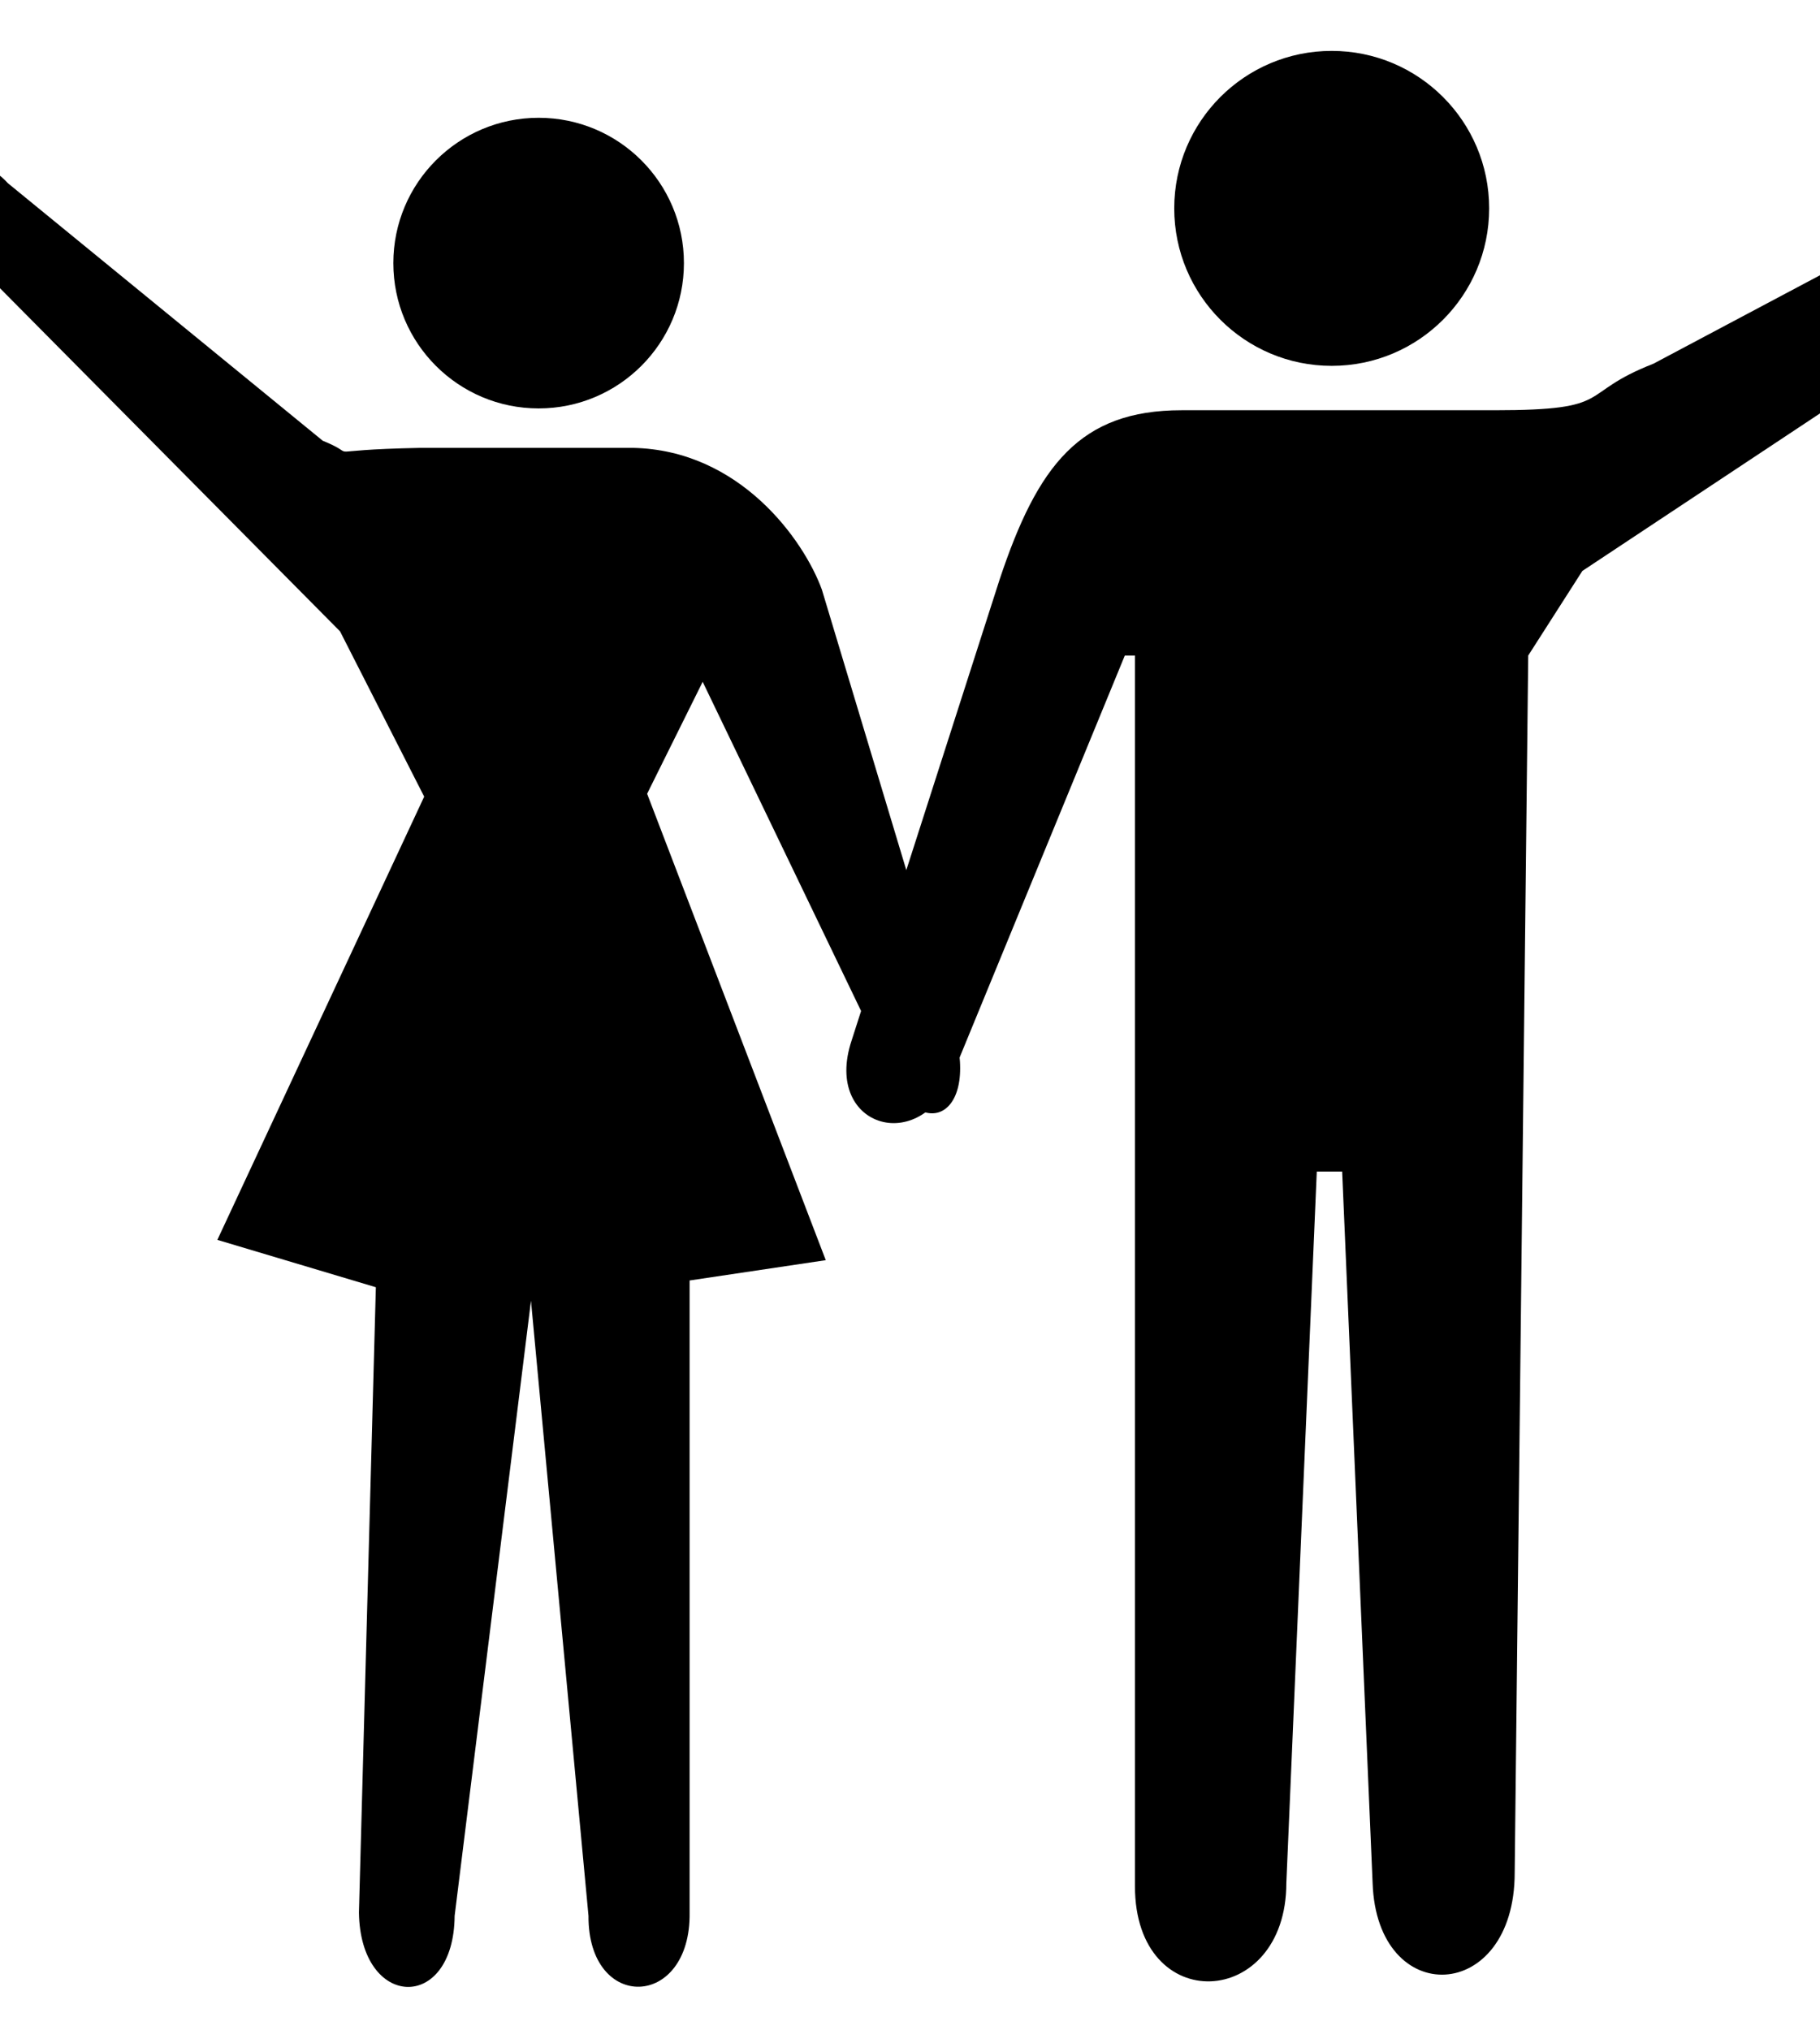
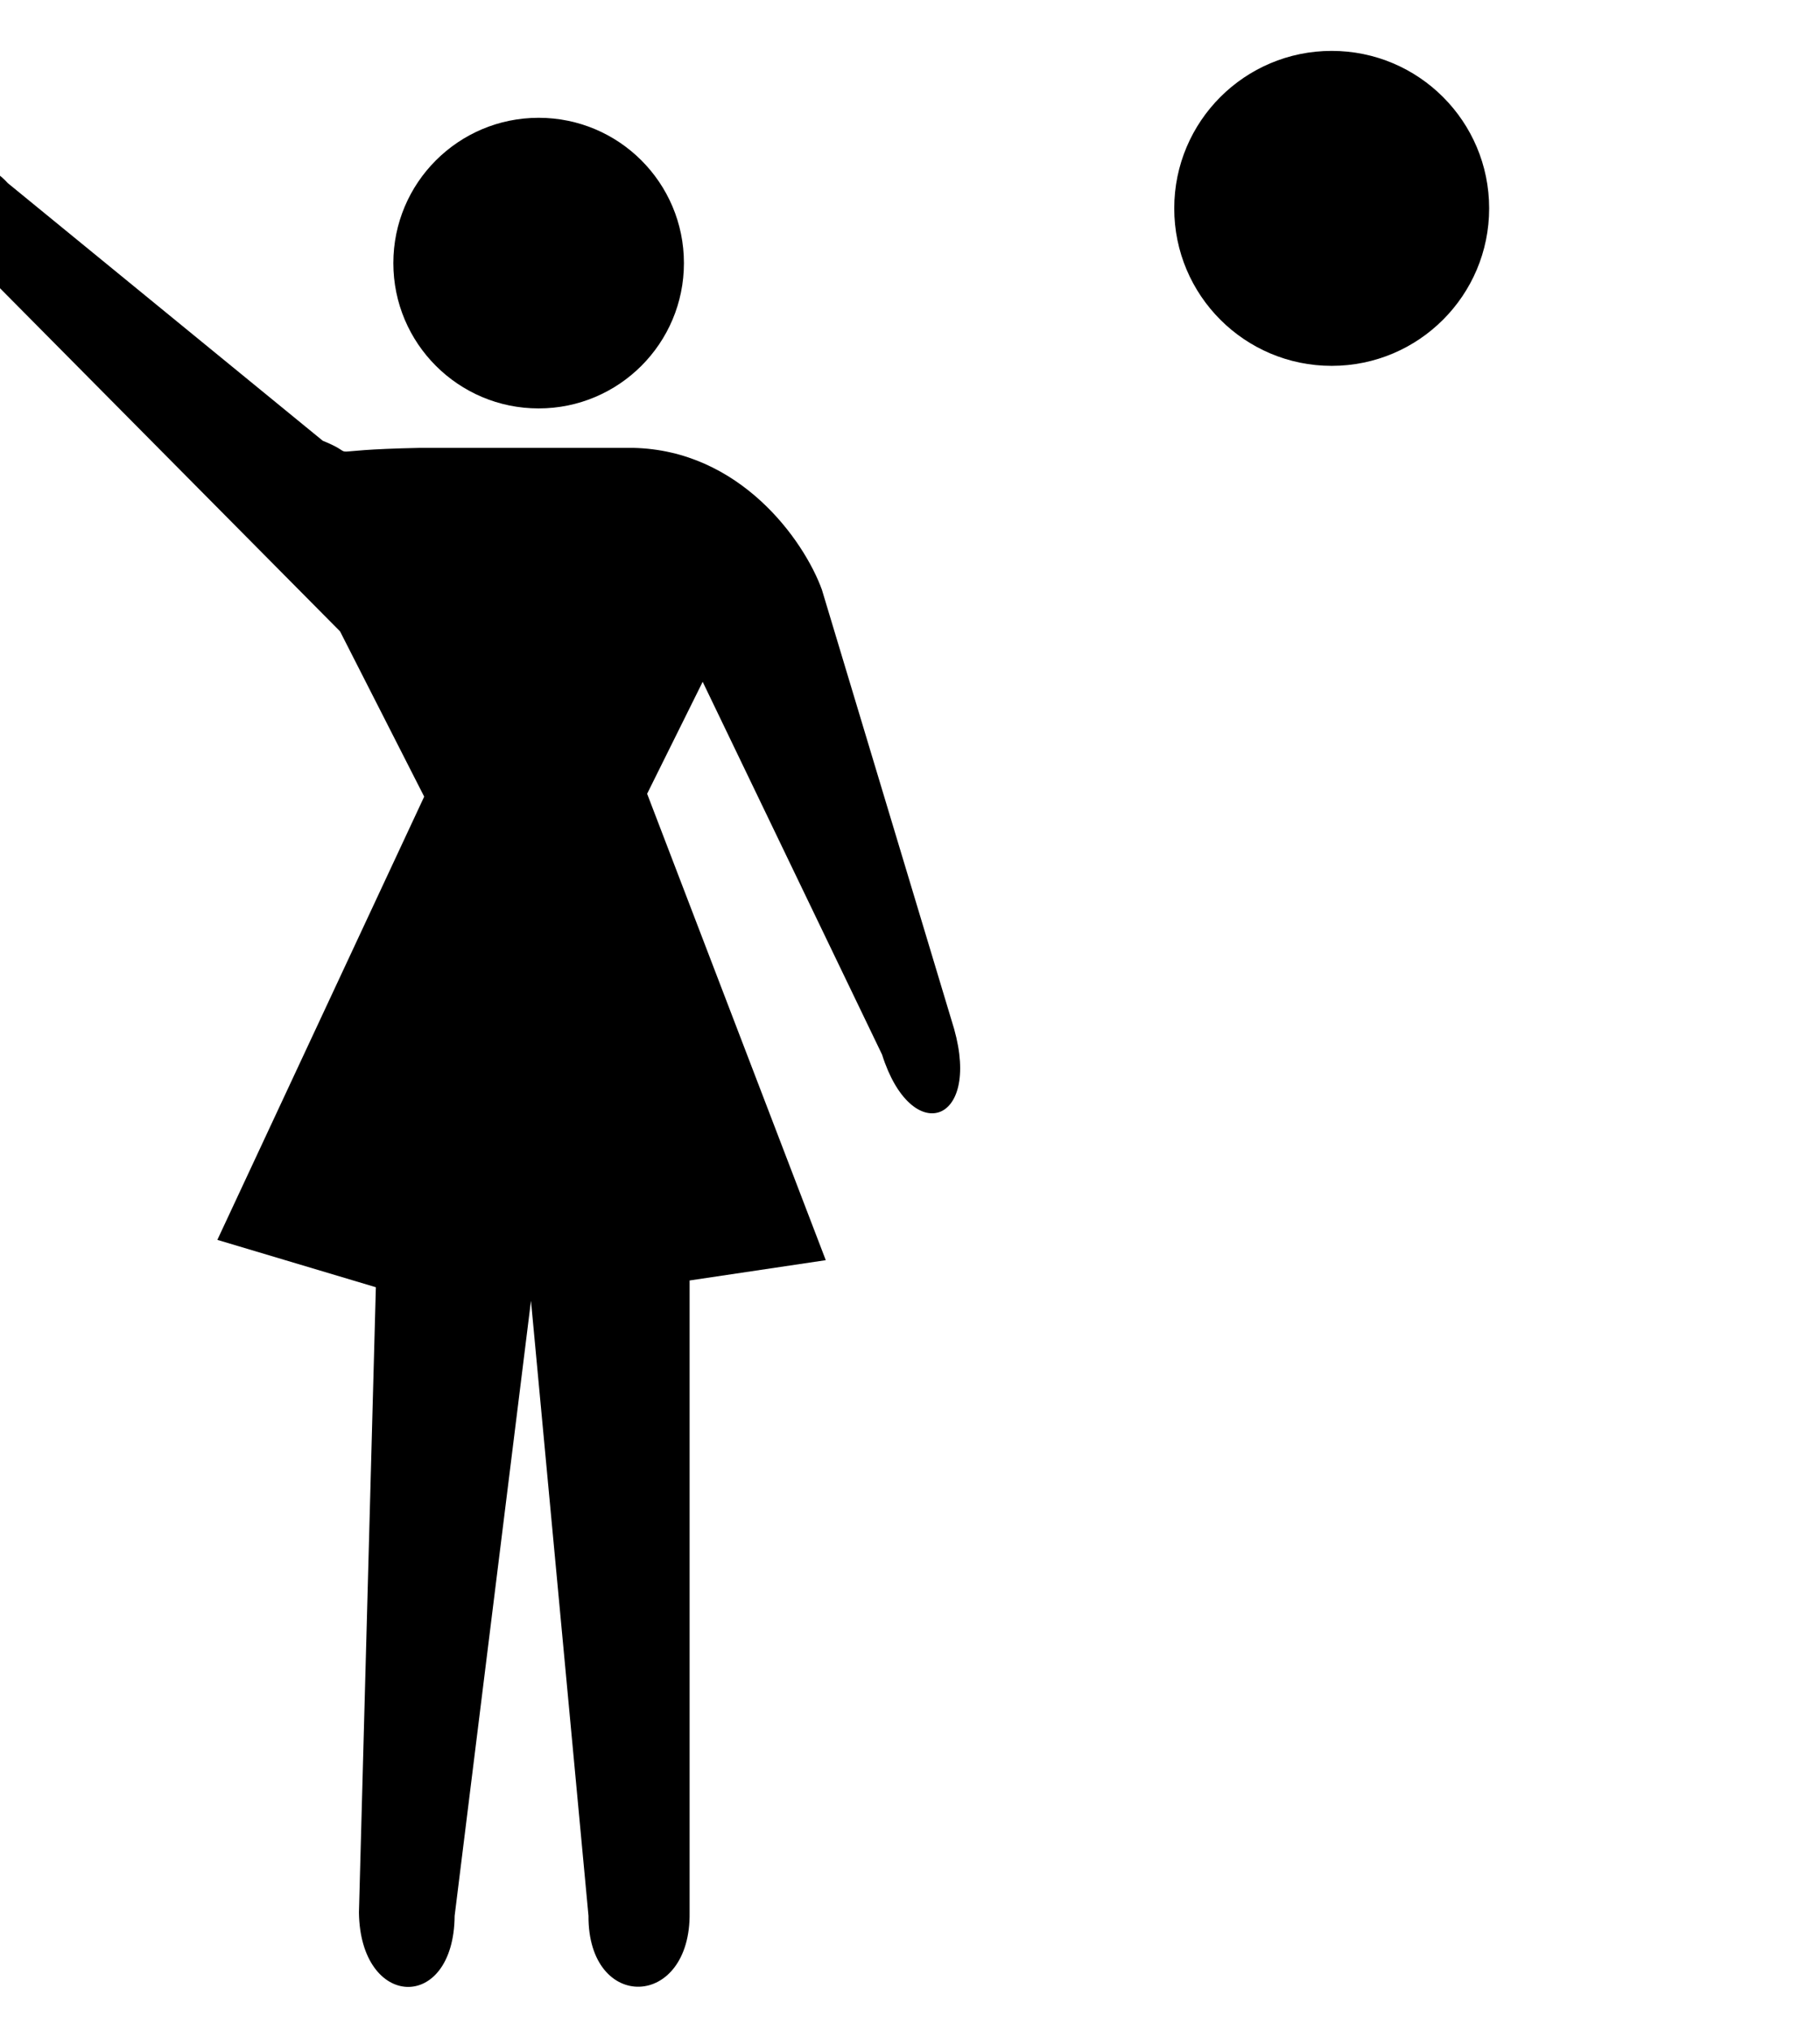
<svg xmlns="http://www.w3.org/2000/svg" width="538" height="600">
  <title>Boy+Girl waving before jumping into volcano</title>
  <g>
    <title>Layer 1</title>
    <rect width="738" height="600" fill="#ffffff" id="svg_1" y="0" x="-92" />
    <circle cx="122.941" cy="419.572" r="36.305" id="svg_3" transform="matrix(1.183 0 0 -1.183 13.783 574.117)" fill="black" />
    <circle cx="312.524" cy="430.731" r="37.236" id="svg_4" transform="matrix(1.25 0 0 -1.25 3 600)" />
    <path d="m244.101,372.451l-40.25,6l0,186.788c0.446,28.668 -30.059,29.527 -29.891,1l-17,-181.788l-22.567,181.788c-0.238,28.668 -27.91,27.668 -28.287,-1l5,-184.788l-46.855,-14l61.142,-131l-24.873,-48.849l-112.909,-113.914c-15.825,-16.441 1.261,-33.194 14.694,-18.568l93.098,76.139c12.496,5.088 -3.709,2.754 28.855,2.11l62.837,0c31.625,0.644 50.497,27.201 55.854,41.89l39.099,129.861c7.931,28.234 -12.699,34.824 -21.306,7.568l-54.909,-114.086l2.829,2l-17.367,35" id="svg_5" fill="black" />
-     <path d="m577.75,60.25l-89,47.25c-23,9 -10.75,13.75 -47,13.75l-92.5,0c-30,0 -42.5,16.25 -53.75,50l-43.75,136.25c-8.75,26.25 21.75,34.75 30.5,8.5l50.25,-122.25l3,0l0,363.75c0,38.75 44.75,36.5 44.75,-1l9,-210.25l7.5,0l9,210.25c1.25,37.5 42,35.75 42,-3l4,-359.75l16,-25l132,-87.5c14,-23.5 -3,-35.5 -22,-21z" id="svg_6" fill="black" />
  </g>
</svg>